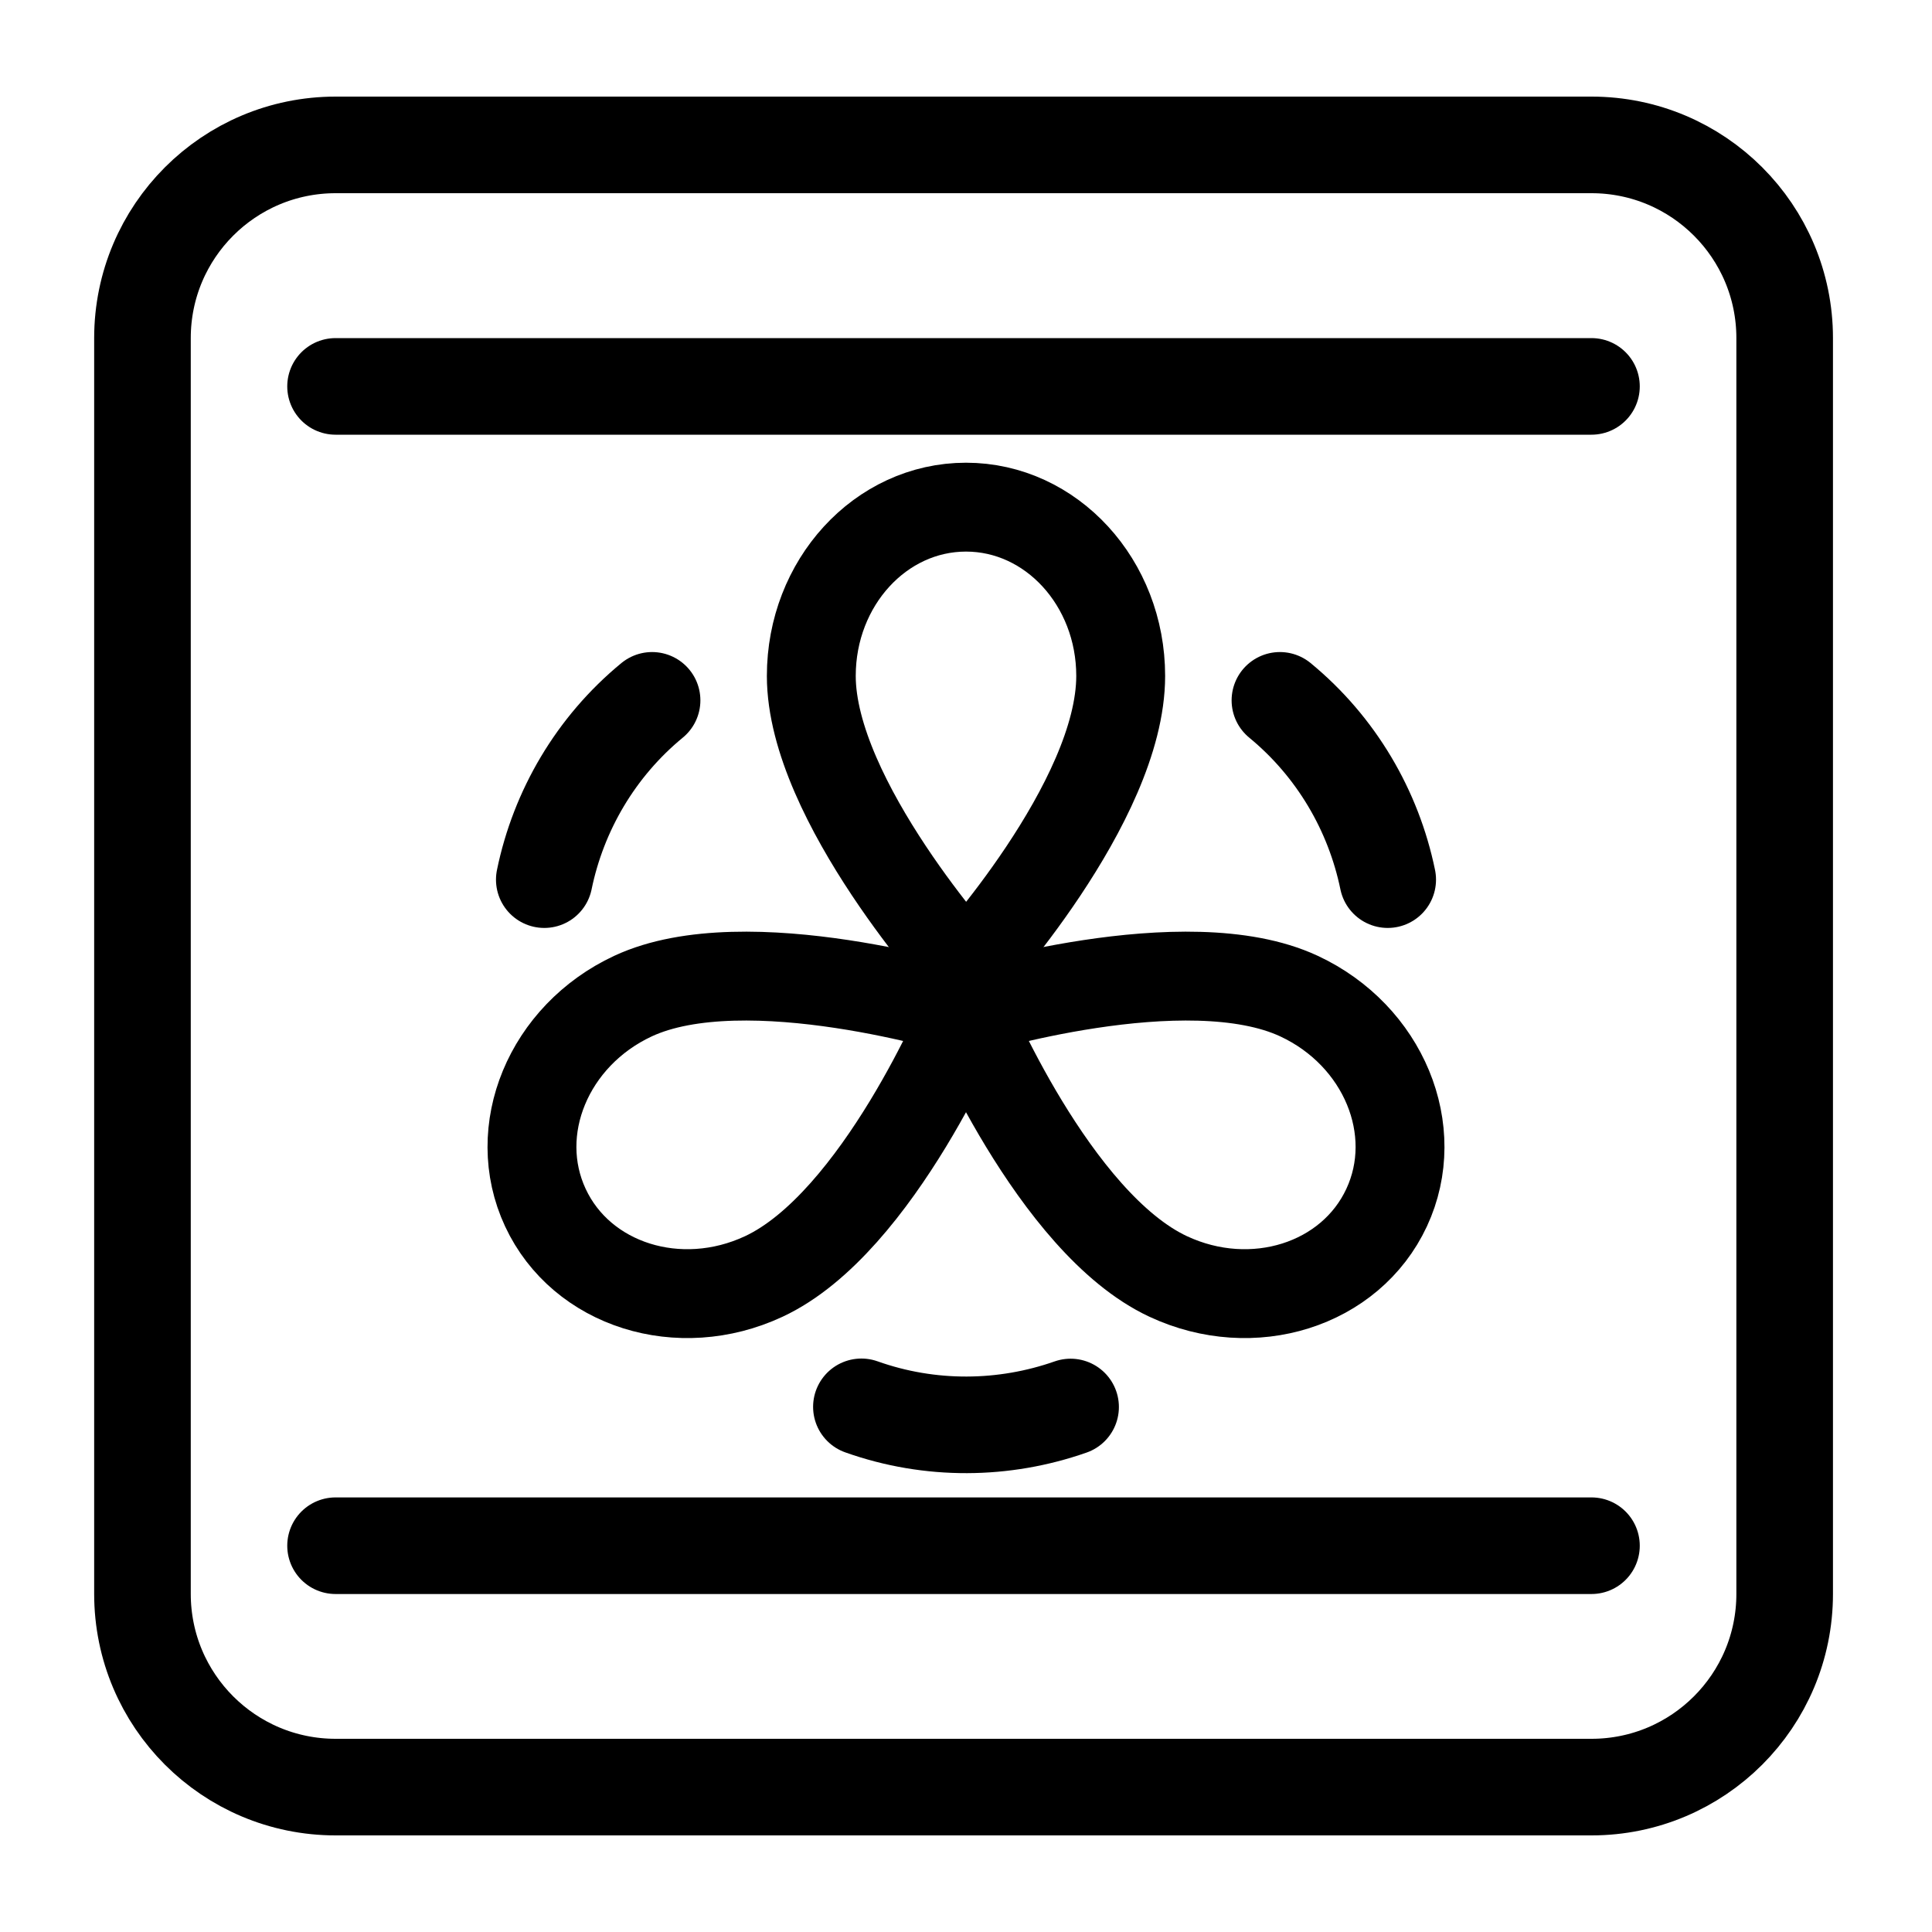
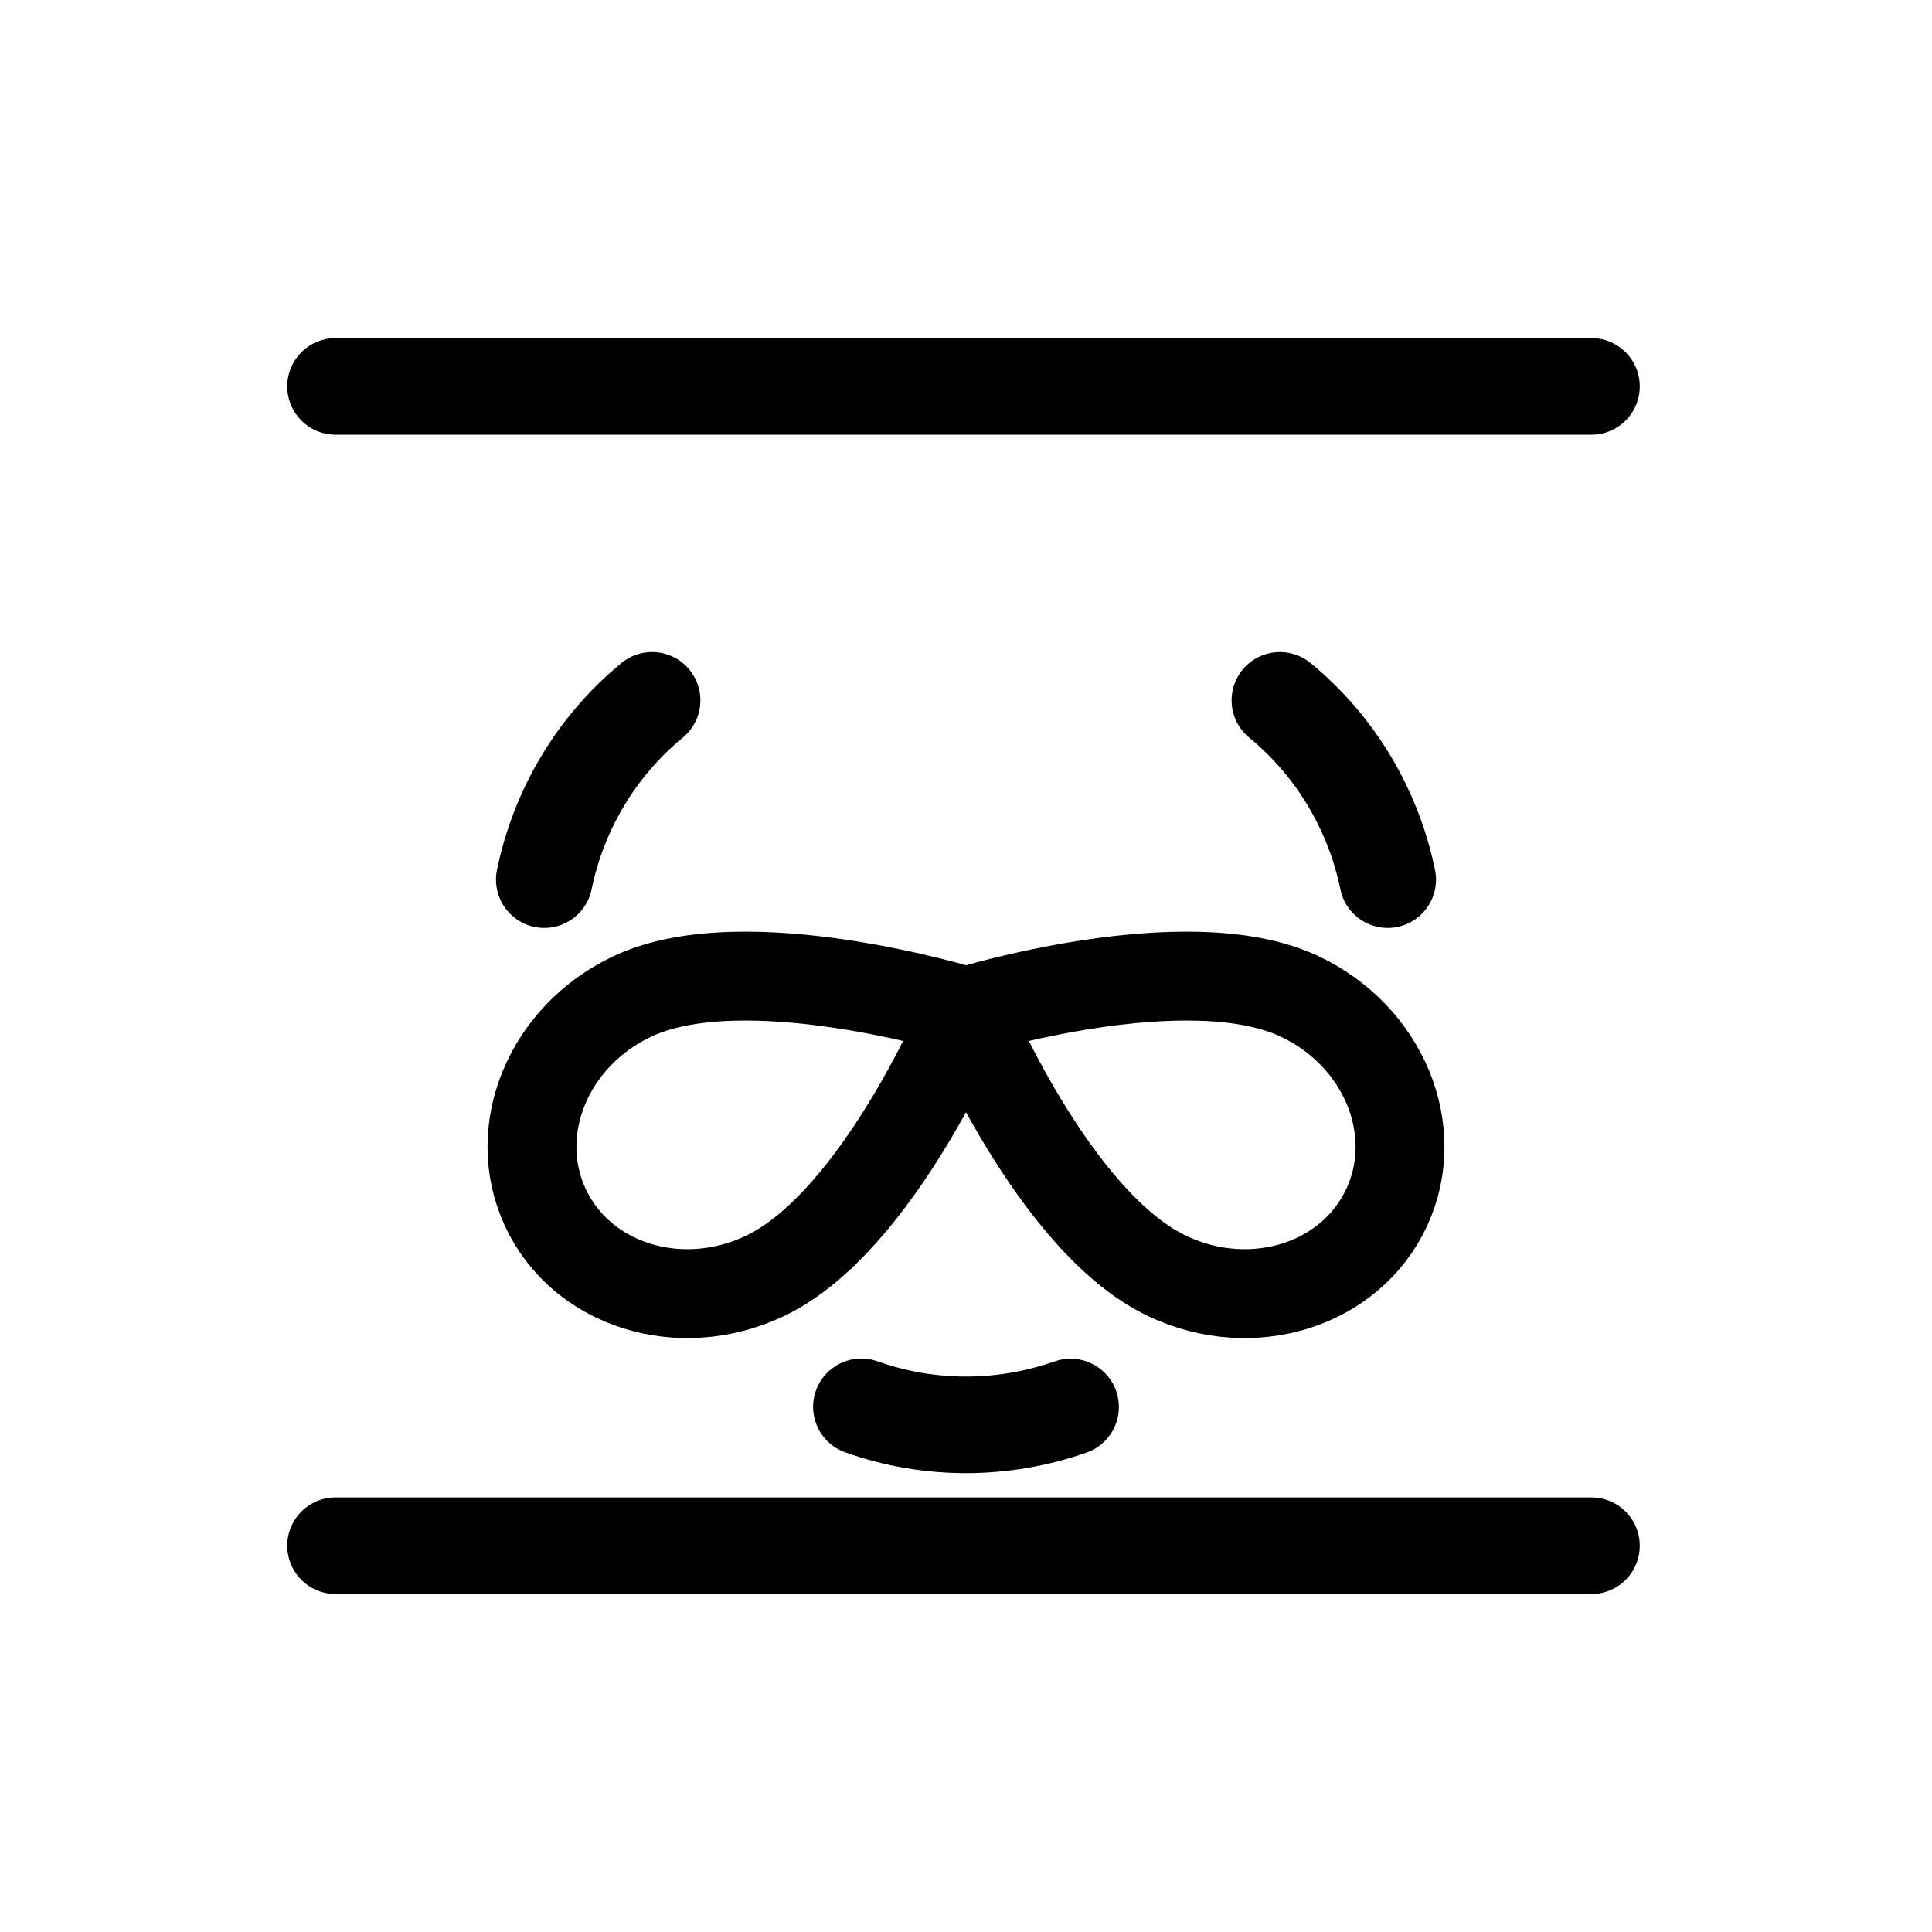
<svg xmlns="http://www.w3.org/2000/svg" version="1.1" x="0px" y="0px" viewBox="0 0 100 100" style="enable-background:new 0 0 100 100;" xml:space="preserve">
  <g id="Layer_4">
    <g>
-       <path style="fill:none;stroke:#000000;stroke-width:5;stroke-linecap:round;stroke-linejoin:round;stroke-miterlimit:10;" d="    M7.374,82.5c0,5.523,4.477,10,10,10h65c5.523,0,10-4.477,10-10v-65c0-5.523-4.477-10-10-10h-65c-5.523,0-10,4.477-10,10V82.5z" />
-     </g>
+       </g>
    <line style="fill:none;stroke:#000000;stroke-width:5;stroke-linecap:round;stroke-linejoin:round;stroke-miterlimit:10;" x1="17.368" y1="20" x2="82.374" y2="20" />
    <line style="fill:none;stroke:#000000;stroke-width:5;stroke-linecap:round;stroke-linejoin:round;stroke-miterlimit:10;" x1="17.368" y1="80.006" x2="82.374" y2="80.006" />
  </g>
  <g id="Layer_2">
-     <path style="fill:none;stroke:#000000;stroke-width:4.6;stroke-linecap:round;stroke-linejoin:round;stroke-miterlimit:10;" d="   M41.993,34.985c0-4.824,3.585-8.735,8.007-8.735s8.007,3.911,8.007,8.735C58.007,41.54,50,50.271,50,50.271   S41.993,41.445,41.993,34.985z" />
    <path style="fill:none;stroke:#000000;stroke-width:4.6;stroke-linecap:round;stroke-linejoin:round;stroke-miterlimit:10;" d="   M67.238,51.559c4.372,2.039,6.401,6.94,4.533,10.948s-6.928,5.604-11.3,3.565C54.529,63.302,50,52.355,50,52.355   S61.383,48.829,67.238,51.559z" />
    <path style="fill:none;stroke:#000000;stroke-width:4.6;stroke-linecap:round;stroke-linejoin:round;stroke-miterlimit:10;" d="   M32.762,51.559c-4.372,2.039-6.401,6.94-4.533,10.948s6.928,5.604,11.3,3.565C45.471,63.302,50,52.355,50,52.355   S38.617,48.829,32.762,51.559z" />
-     <path style="fill:none;stroke:#000000;stroke-width:4.6;stroke-linecap:round;stroke-linejoin:round;stroke-miterlimit:10;" d="   M39.774,62.976" />
    <path style="fill:none;stroke:#000000;stroke-width:5;stroke-linecap:round;stroke-linejoin:round;stroke-miterlimit:10;" d="   M33.752,36.25c-2.919,2.401-4.844,5.706-5.58,9.28" />
    <path style="fill:none;stroke:#000000;stroke-width:5;stroke-linecap:round;stroke-linejoin:round;stroke-miterlimit:10;" d="   M44.586,72.818c3.562,1.267,7.385,1.216,10.828,0.008" />
    <path style="fill:none;stroke:#000000;stroke-width:5;stroke-linecap:round;stroke-linejoin:round;stroke-miterlimit:10;" d="   M66.248,36.25c2.919,2.401,4.844,5.706,5.58,9.28" />
  </g>
</svg>